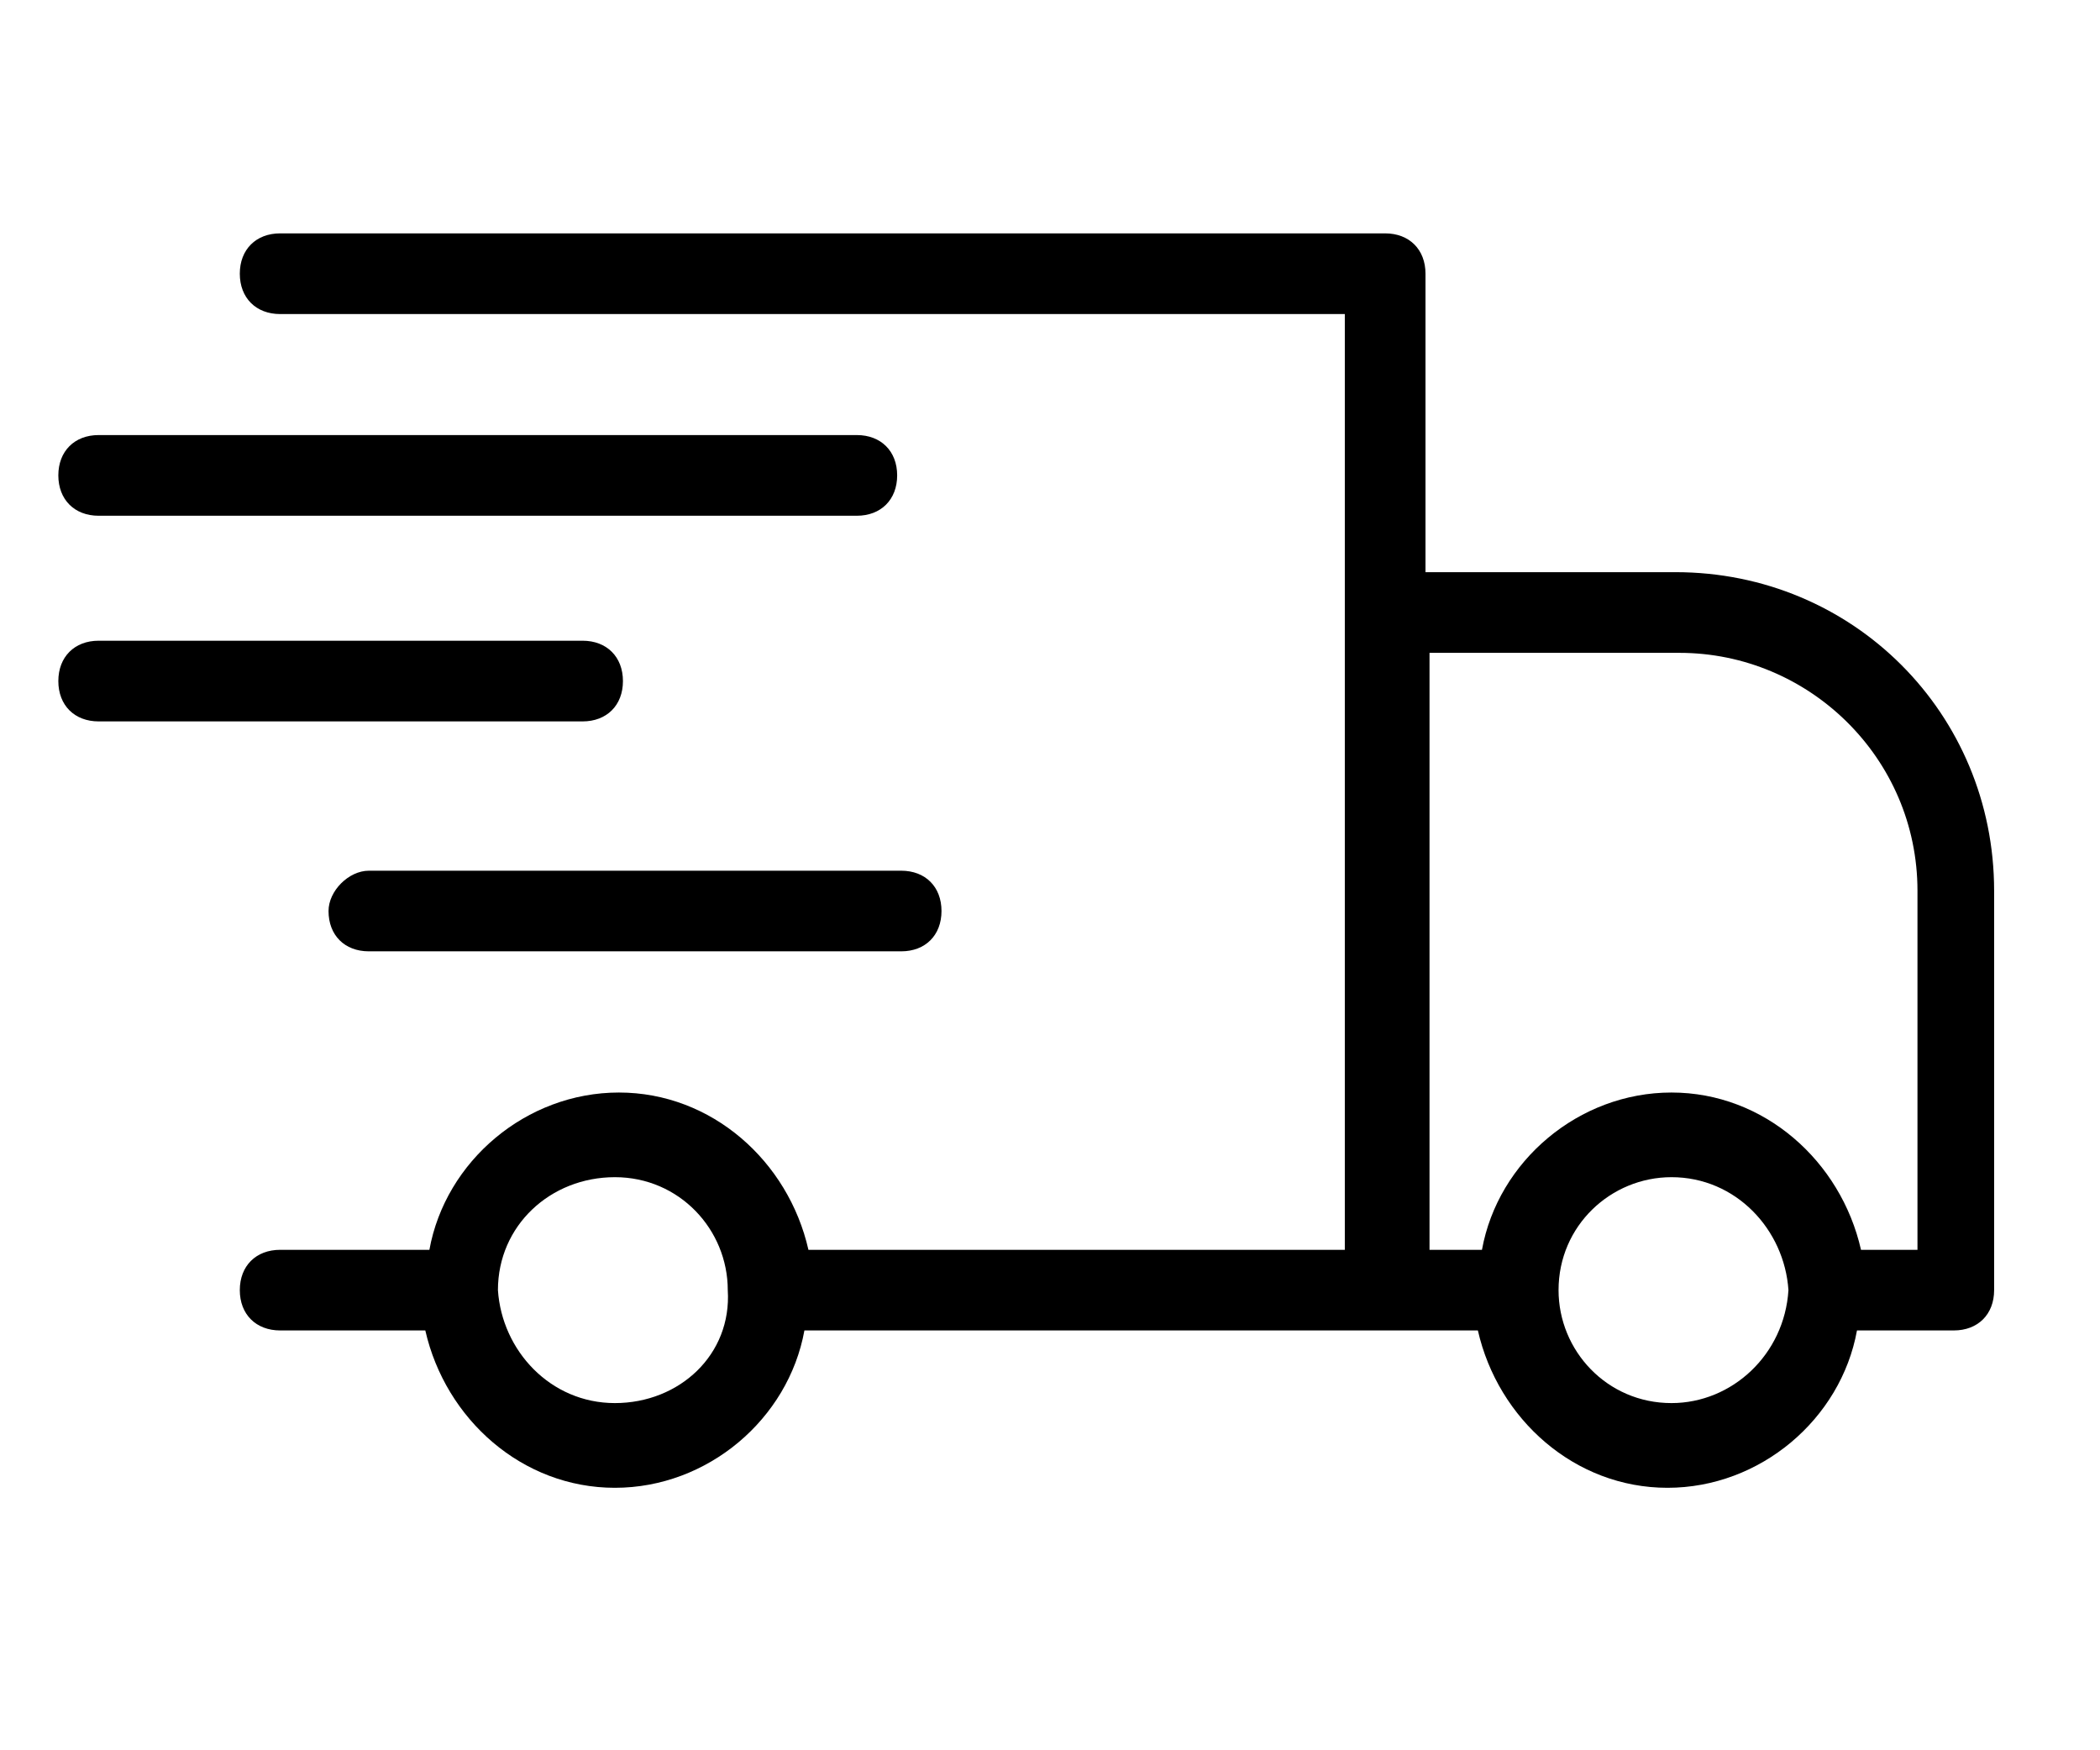
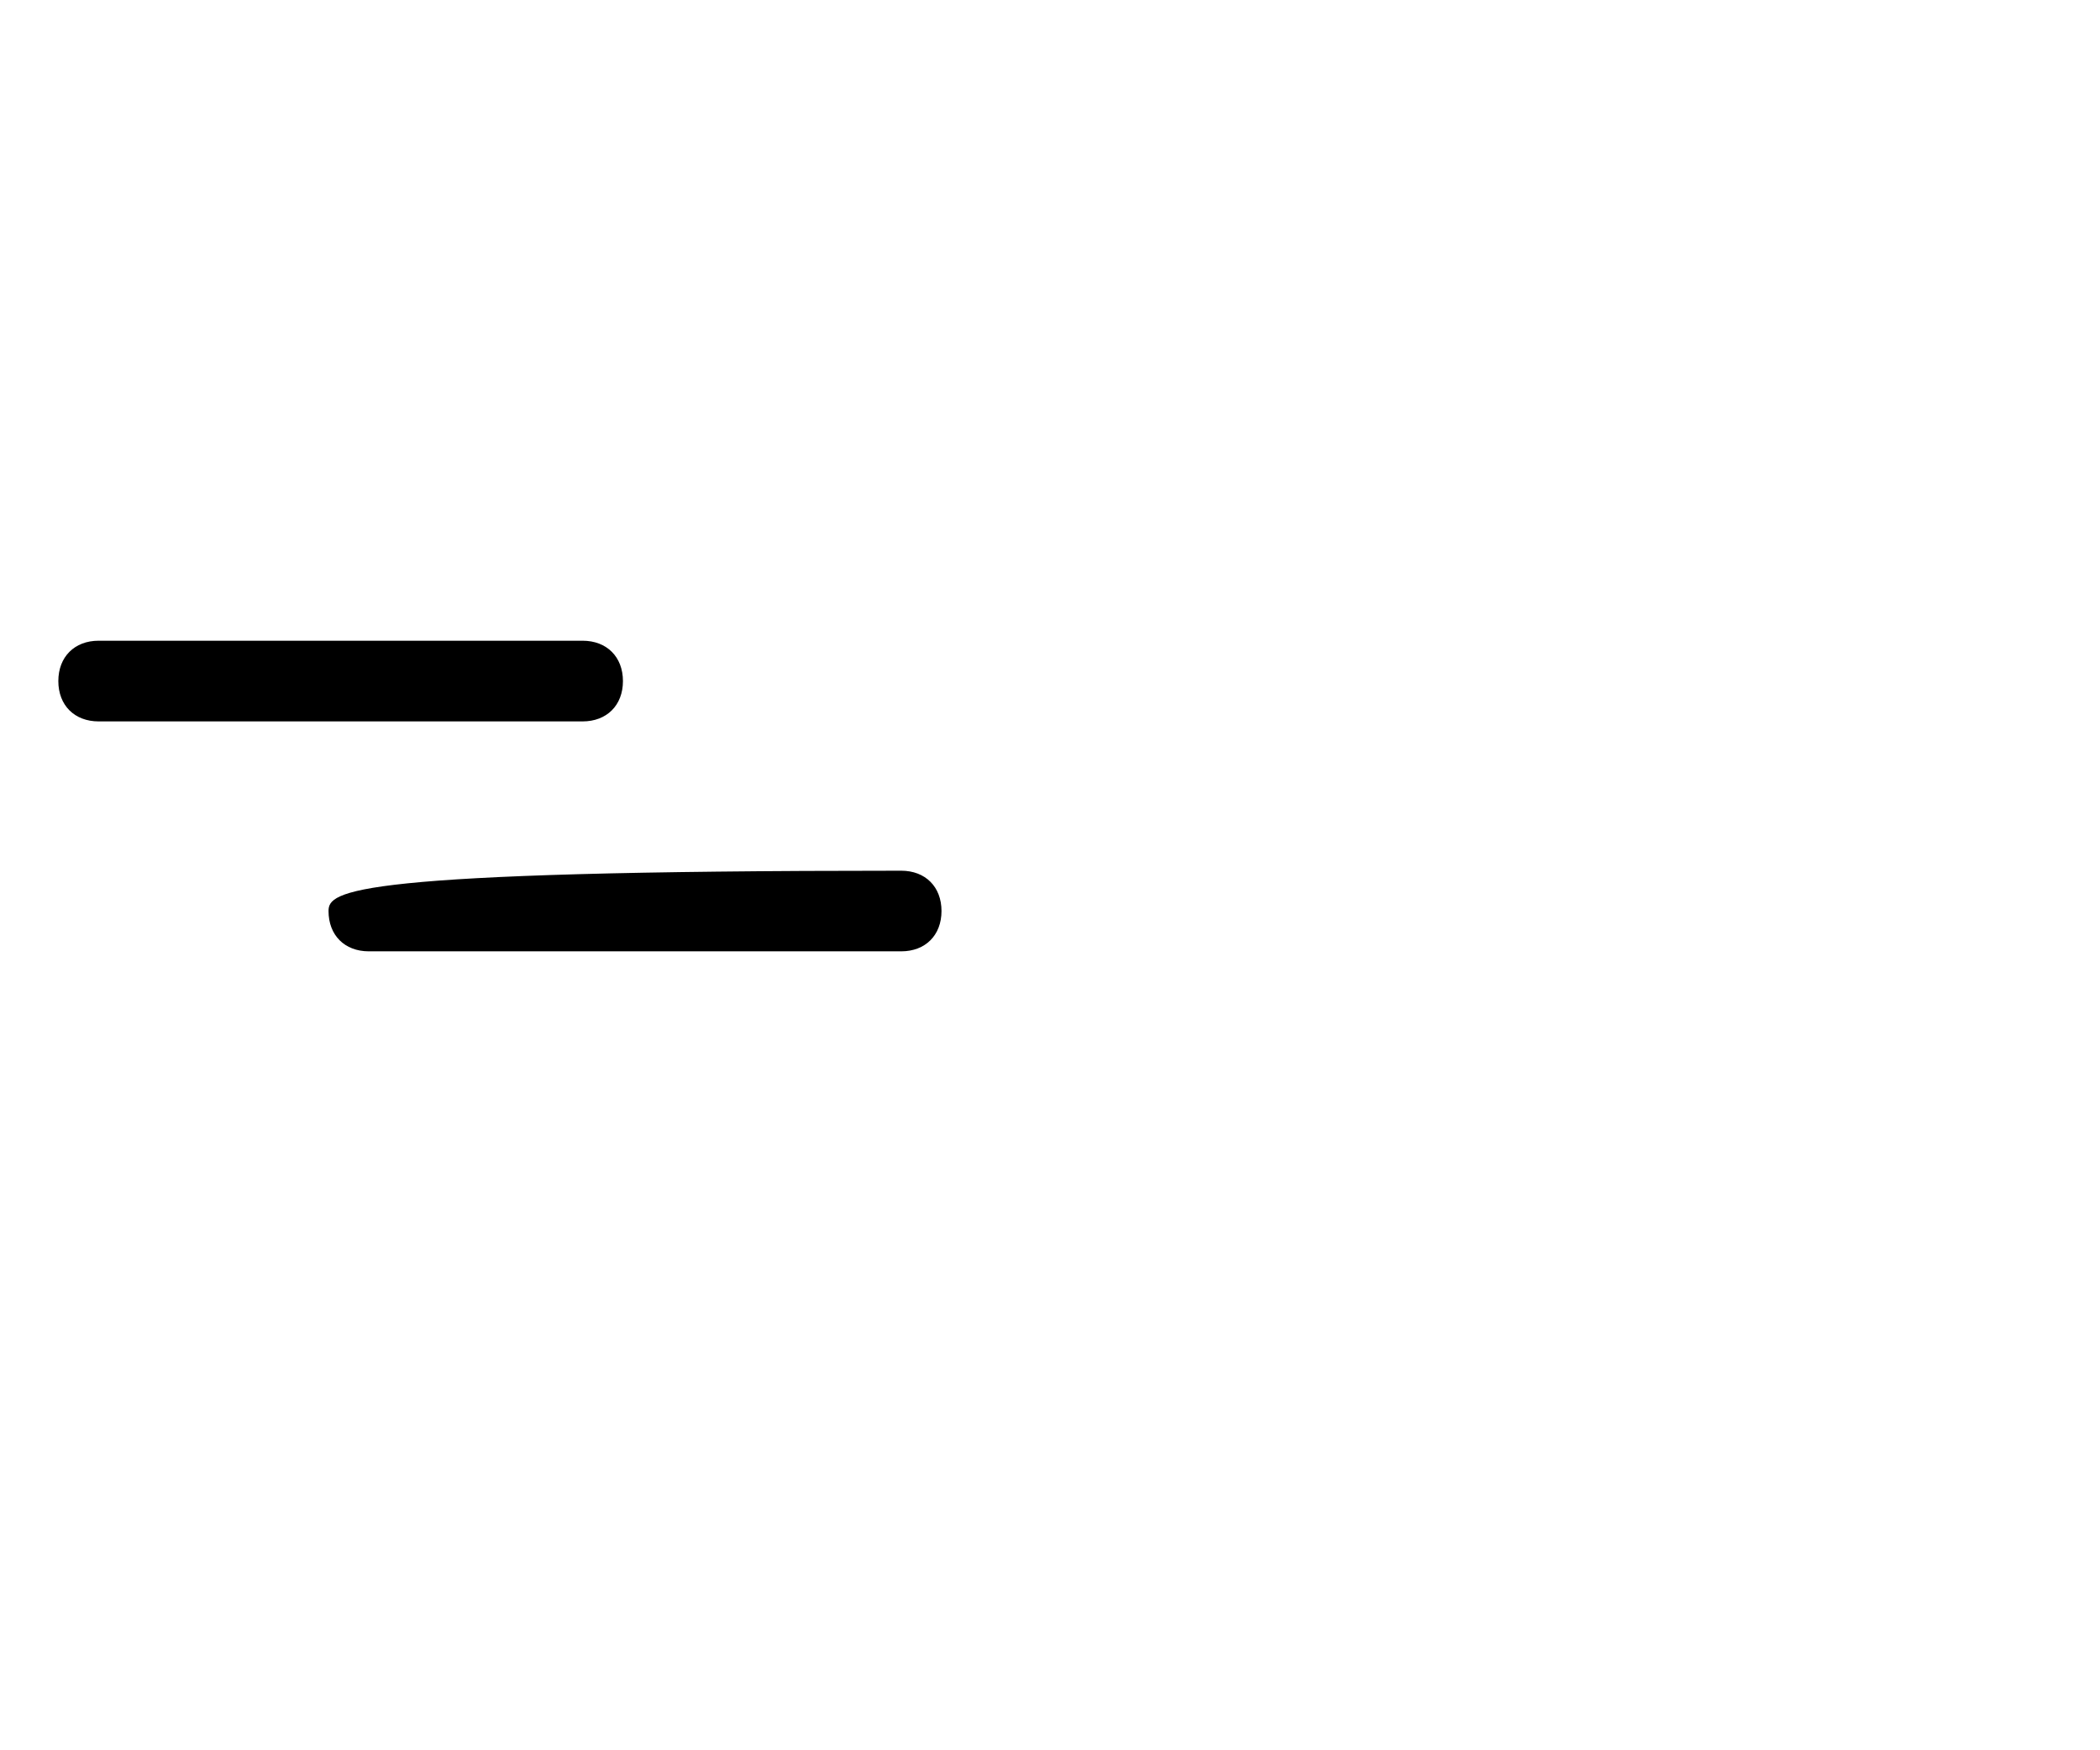
<svg xmlns="http://www.w3.org/2000/svg" width="36" height="30" viewBox="0 0 36 30" fill="none">
  <mask id="mask0_4970_2269" style="mask-type:alpha" maskUnits="userSpaceOnUse" x="0" y="0" width="36" height="30">
    <rect width="36" height="30" fill="#D9D9D9" />
  </mask>
  <g mask="url(#mask0_4970_2269)">
-     <path d="M28.723 9.807H24.437V4.691C24.437 4.277 24.16 4 23.745 4H4.803C4.388 4 4.111 4.277 4.111 4.691C4.111 5.106 4.388 5.383 4.803 5.383H23.054V21.422H13.859C13.514 19.901 12.2 18.726 10.61 18.726C9.02 18.726 7.637 19.901 7.361 21.422H4.803C4.388 21.422 4.111 21.698 4.111 22.113C4.111 22.528 4.388 22.804 4.803 22.804H7.291C7.637 24.325 8.951 25.501 10.541 25.501C12.131 25.501 13.514 24.325 13.79 22.804H25.335C25.681 24.325 26.995 25.501 28.585 25.501C30.175 25.501 31.558 24.325 31.834 22.804H33.493C33.908 22.804 34.185 22.528 34.185 22.113V15.269C34.185 12.227 31.765 9.807 28.723 9.807ZM10.541 24.049C9.435 24.049 8.605 23.15 8.536 22.113C8.536 21.007 9.435 20.177 10.541 20.177C11.647 20.177 12.476 21.076 12.476 22.113C12.546 23.219 11.647 24.049 10.541 24.049ZM28.654 24.049C27.548 24.049 26.718 23.15 26.718 22.113C26.718 21.007 27.617 20.177 28.654 20.177C29.76 20.177 30.59 21.076 30.659 22.113C30.59 23.219 29.691 24.049 28.654 24.049ZM32.802 21.422H31.903C31.558 19.901 30.244 18.726 28.654 18.726C27.064 18.726 25.681 19.901 25.405 21.422H24.506V11.19H28.792C31.004 11.19 32.871 12.987 32.871 15.269V21.422H32.802Z" fill="black" />
-     <path d="M1.691 8.84H14.688C15.103 8.84 15.38 8.563 15.38 8.148C15.38 7.734 15.103 7.457 14.688 7.457H1.691C1.277 7.457 1 7.734 1 8.148C1 8.563 1.277 8.84 1.691 8.84Z" fill="black" />
    <path d="M10.679 11.674C10.679 11.259 10.402 10.982 9.987 10.982H1.691C1.277 10.982 1 11.259 1 11.674C1 12.089 1.277 12.365 1.691 12.365H9.987C10.402 12.365 10.679 12.089 10.679 11.674Z" fill="black" />
-     <path d="M5.632 15.615C5.632 16.03 5.908 16.306 6.323 16.306H15.449C15.864 16.306 16.14 16.03 16.14 15.615C16.14 15.2 15.864 14.924 15.449 14.924H6.323C5.978 14.924 5.632 15.27 5.632 15.615Z" fill="black" />
+     <path d="M5.632 15.615C5.632 16.03 5.908 16.306 6.323 16.306H15.449C15.864 16.306 16.14 16.03 16.14 15.615C16.14 15.2 15.864 14.924 15.449 14.924C5.978 14.924 5.632 15.27 5.632 15.615Z" fill="black" />
  </g>
</svg>